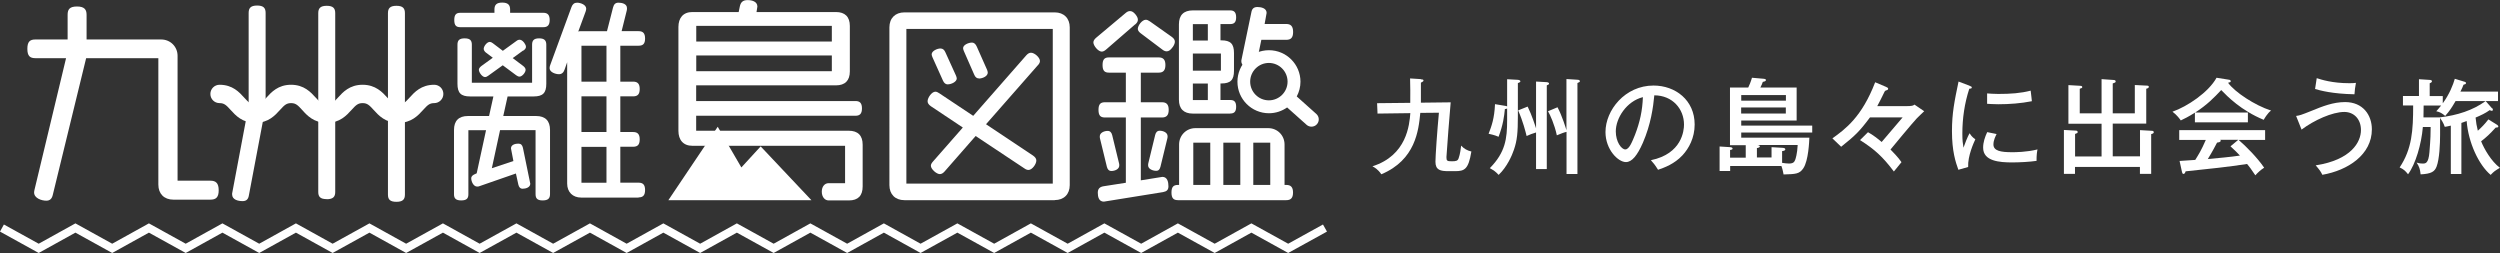
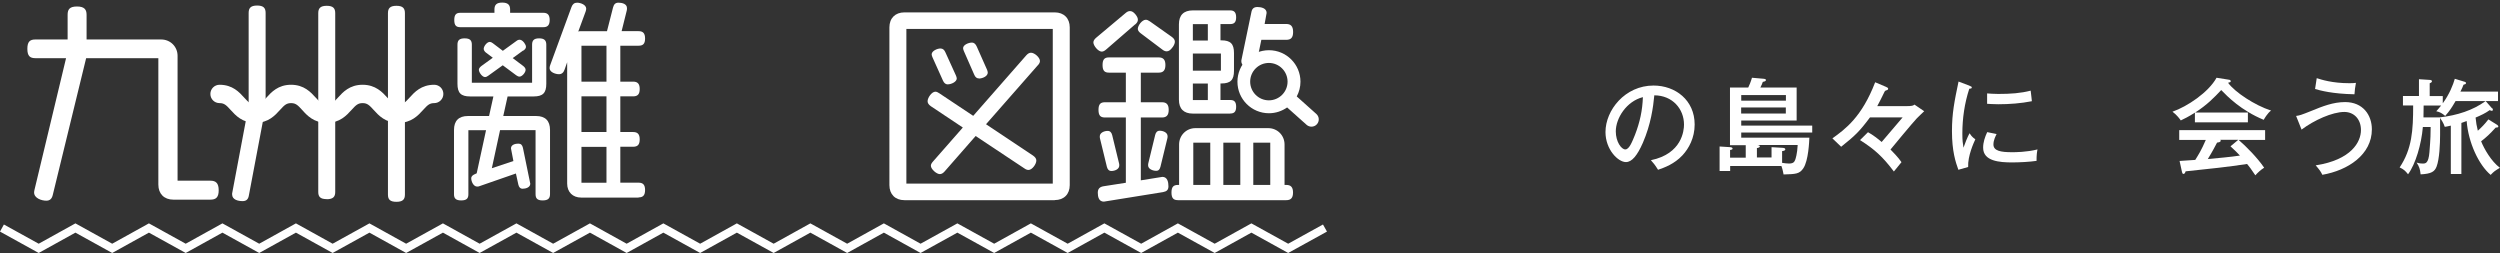
<svg xmlns="http://www.w3.org/2000/svg" id="_レイヤー_1" width="288.76" height="29.22" viewBox="0 0 288.76 29.22">
  <rect x="0" y="0" width="288.76" height="29.22" fill="#333333" stroke="none" />
  <defs>
    <style>.cls-1{fill:#fff;}</style>
  </defs>
  <polygon class="cls-1" points="89.36 29.22 85.11 26.87 80.87 29.22 76.62 26.87 72.38 29.22 68.14 26.87 63.89 29.22 59.65 26.87 55.4 29.22 51.16 26.87 46.91 29.22 42.67 26.87 38.42 29.22 34.18 26.87 29.94 29.22 25.69 26.87 21.45 29.22 17.2 26.87 12.96 29.22 8.71 26.87 4.47 29.22 0 26.75 .45 25.93 4.47 28.15 8.71 25.8 12.96 28.15 17.2 25.8 21.45 28.15 25.69 25.8 29.94 28.15 34.18 25.8 38.42 28.15 42.67 25.8 46.91 28.15 51.16 25.8 55.4 28.15 59.65 25.8 63.89 28.15 68.14 25.8 72.38 28.15 76.62 25.8 80.87 28.15 85.11 25.8 89.36 28.15 93.6 25.8 97.85 28.15 102.09 25.8 106.33 28.15 110.58 25.8 114.83 28.15 119.07 25.8 123.32 28.15 127.56 25.8 131.81 28.15 136.05 25.8 140.3 28.15 144.54 25.8 148.79 28.15 152.81 25.93 153.27 26.75 148.79 29.22 144.54 26.87 140.3 29.22 136.05 26.87 131.81 29.22 127.56 26.87 123.32 29.22 119.07 26.87 114.83 29.22 110.58 26.87 106.33 29.22 102.09 26.87 97.85 29.22 93.6 26.87 89.36 29.22" />
  <path class="cls-1" d="M24.29,23.06h-4.27c-1.06,0-1.73-.68-1.73-1.73V6.72h-8.34l-3.85,15.78c-.1.45-.33.68-.75.68-.55,0-1.41-.28-1.41-.95,0-.1.02-.2.05-.33l3.64-15.18h-3.54c-.63,0-.93-.25-.93-1.08s.3-1.08.93-1.08h3.72V1.7c0-.63.25-.95,1.08-.95s1.11.33,1.11.95v2.86h8.62c1.06,0,1.89.83,1.89,1.89v14.42h3.79c.63,0,.96.28.96,1.11s-.33,1.08-.96,1.08" />
  <path class="cls-1" d="M30.58,12.88l-1.83,9.67c-.07.45-.28.68-.73.68-.5,0-1.21-.15-1.21-.78,0-.08,0-.15.03-.25l1.88-9.98V1.49c0-.55.23-.85.98-.85s.98.3.98.85v10.38c0,.28-.05.73-.1,1.01M37.74,23c-.75,0-.98-.28-.98-.83V1.52c0-.55.23-.85.98-.85s.98.3.98.85v20.66c0,.55-.25.83-.98.83M45.79,23.31c-.75,0-.98-.28-.98-.83V1.52c0-.55.23-.85.98-.85s.98.3.98.85v20.96c0,.55-.25.83-.98.83" />
  <path class="cls-1" d="M46.02,14.19c-1.51,0-2.29-.86-2.86-1.49-.5-.55-.74-.79-1.28-.79s-.78.24-1.28.79c-.57.63-1.35,1.49-2.85,1.49s-2.29-.86-2.85-1.49c-.5-.55-.74-.79-1.28-.79s-.78.24-1.28.79c-.57.63-1.35,1.49-2.85,1.49s-2.28-.86-2.85-1.49c-.5-.55-.74-.79-1.28-.79-.59,0-1.06-.47-1.06-1.06s.48-1.06,1.06-1.06c1.51,0,2.28.86,2.85,1.49.5.55.74.79,1.28.79s.78-.24,1.28-.79c.57-.63,1.35-1.49,2.85-1.49s2.28.86,2.85,1.49c.5.55.74.79,1.28.79s.78-.24,1.28-.79c.57-.63,1.35-1.49,2.85-1.49s2.29.86,2.86,1.49c.5.55.74.79,1.28.79s.78-.24,1.28-.79c.57-.63,1.35-1.49,2.85-1.49.59,0,1.06.47,1.06,1.06s-.48,1.06-1.06,1.06c-.54,0-.78.24-1.28.79-.57.63-1.35,1.49-2.85,1.49" />
  <path class="cls-1" d="M62.77,3.14h-9.6c-.48,0-.7-.2-.7-.83s.23-.83.7-.83h3.94v-.38c0-.53.23-.8.9-.8s.91.28.91.8v.38h3.84c.48,0,.73.23.73.83s-.25.83-.73.83M62.69,23.15c-.63,0-.83-.23-.83-.73v-7.39h-4.1l-.95,4.4,2.49-.83-.28-1.46c0-.43.5-.55.85-.55.3,0,.45.15.53.48l.85,4.15c0,.43-.53.58-.88.58-.28,0-.43-.18-.5-.48l-.28-1.28-4.2,1.46c-.1.05-.2.05-.28.05-.43,0-.68-.6-.68-.95,0-.25.18-.38.45-.5l.18-.08,1.08-4.98h-2.04v7.41c0,.48-.22.7-.83.7s-.83-.23-.83-.7v-7.44c0-1.06.55-1.61,1.61-1.61h2.44l.5-2.26h-2.69c-1.06,0-1.46-.4-1.46-1.46v-4.52c0-.48.2-.73.83-.73s.83.25.83.73v4.4h6.96v-4.4c0-.48.2-.73.81-.73s.83.25.83.73v4.52c0,1.06-.4,1.46-1.46,1.46h-3.01l-.5,2.26h3.79c1.06,0,1.61.55,1.61,1.61v7.41c0,.5-.23.73-.85.73M60.43,5.83l-1.21.88,1.21.91c.18.15.28.28.28.45,0,.3-.4.78-.7.78-.12,0-.25-.05-.38-.15l-1.56-1.16-1.68,1.21c-.13.1-.25.15-.38.15-.3,0-.7-.53-.7-.85,0-.15.13-.3.3-.43l1.31-.95-.8-.6c-.15-.12-.25-.28-.25-.43,0-.3.38-.8.7-.8.1,0,.22.05.35.15l1.16.88,1.56-1.13c.12-.1.25-.15.38-.15.18,0,.35.12.53.35.13.18.2.33.2.48s-.12.3-.3.43M73.75,22.82h-6.63c-.96,0-1.61-.63-1.61-1.61V7.19l-.3.85c-.12.35-.33.53-.65.53-.4,0-1.08-.23-1.08-.7,0-.1.02-.23.07-.35l2.46-6.71c.12-.33.33-.5.65-.5.38,0,1.05.23,1.05.7,0,.1-.03.2-.07.33l-.85,2.31c.07-.05.25-.05.33-.05h2.99l.7-2.74c.1-.35.25-.55.63-.55.4,0,.98.13.98.63,0,.07,0,.15-.02.25l-.6,2.41h1.96c.5,0,.75.23.75.85s-.25.83-.75.83h-2.11v4.15h1.48c.5,0,.76.23.76.85s-.25.85-.76.85h-1.48v4.12h1.48c.5,0,.76.23.76.85s-.25.85-.76.85h-1.48v4.15h2.11c.5,0,.75.23.75.85s-.25.85-.75.85M70.05,5.28h-2.89v4.15h2.89v-4.15ZM70.05,11.13h-2.89v4.12h2.89v-4.12ZM70.05,16.96h-2.89v4.15h2.89v-4.15Z" />
-   <path class="cls-1" d="M84.19,16.84h-4.22c-1.05,0-1.61-.68-1.61-1.73V3.12c0-1.05.55-1.73,1.61-1.73h5.35l.13-.63c.1-.5.35-.75.9-.75.48,0,1.13.15,1.13.75l-.1.63h9.17c1.05,0,1.61.55,1.61,1.61v5.25c0,1.05-.55,1.61-1.61,1.61h-16.14v1.81h18.4c.5,0,.75.23.75.85s-.25.85-.75.85h-18.4v1.73h17.62c1.06,0,1.61.55,1.61,1.61v4.83c0,1.06-.53,1.61-1.58,1.61h-2.36c-.43,0-.78-.4-.78-1.01s.35-.98.78-.98h1.91v-4.32h-13.42ZM96.08,2.99h-15.66v1.81h15.66v-1.81ZM96.08,6.41h-15.66v1.81h15.66v-1.81Z" />
-   <polygon class="cls-1" points="77.2 23.12 93.72 23.12 87.86 16.91 85.63 19.34 82.9 14.64 77.2 23.12" />
  <path class="cls-1" d="M121.83,23.12h-17.37c-1.06,0-1.73-.68-1.73-1.73V3.16c0-1.06.68-1.73,1.73-1.73h17.37c1.05,0,1.73.68,1.73,1.73v18.22c0,1.06-.68,1.73-1.73,1.73M121.6,3.34h-16.91v17.87h16.91V3.34ZM109.5,9.75c-.28,0-.45-.15-.58-.43l-1.21-2.69c-.05-.12-.1-.25-.1-.35,0-.4.65-.68,1.01-.68.28,0,.45.15.58.45l1.21,2.66c.05.13.1.25.1.35,0,.4-.65.68-1.01.68M119.87,7.54l-5.98,6.81,5.43,3.62c.25.18.38.35.38.58,0,.4-.48,1.08-.9,1.08-.15,0-.3-.05-.48-.18l-5.63-3.74-3.59,4.1c-.18.2-.35.3-.55.3-.38,0-1.03-.58-1.03-.96,0-.18.1-.33.25-.5l3.44-3.92-3.69-2.46c-.25-.18-.38-.35-.38-.58,0-.4.48-1.1.9-1.1.15,0,.28.07.45.18l3.92,2.61,6.13-6.99c.18-.2.35-.3.55-.3.4,0,1.03.55,1.03.96,0,.17-.1.33-.25.5M113.07,9.06c-.25,0-.43-.15-.55-.45l-1.18-2.69c-.05-.13-.1-.25-.1-.35,0-.4.65-.65,1.01-.65.28,0,.45.18.58.48l1.18,2.66c.05.13.08.23.08.33,0,.43-.63.68-1.01.68" />
  <path class="cls-1" d="M131.12,2.81l-3.37,2.92c-.18.15-.33.23-.5.23-.4,0-.96-.68-.96-1.06,0-.2.13-.38.33-.55l3.42-2.87c.18-.15.33-.2.48-.2.2,0,.4.1.63.38.2.25.28.43.28.63,0,.18-.1.35-.3.53M134.21,13.57h-2.44v7.26l2.49-.4c.58,0,.7.6.7,1.08,0,.43-.2.6-.63.68l-6.83,1.1c-.58,0-.7-.55-.7-1.03s.25-.68.68-.75l2.56-.4v-7.54h-2.41c-.5,0-.75-.2-.75-.88s.25-.88.75-.88h2.41v-3.42h-1.94c-.5,0-.75-.2-.75-.88s.25-.88.75-.88h5.73c.5,0,.78.23.78.88s-.28.88-.78.88h-2.06v3.42h2.44c.5,0,.78.23.78.88s-.28.88-.78.88M128.38,19.75c-.3,0-.45-.18-.53-.48l-.8-3.29c-.02-.07-.02-.15-.02-.23,0-.43.53-.63.9-.63.3,0,.45.18.53.48l.8,3.29c.02.07.02.15.02.23,0,.43-.53.63-.9.63M135.44,5.45c-.23.33-.45.48-.68.48-.18,0-.33-.07-.5-.2l-2.51-1.89c-.2-.15-.33-.33-.33-.5,0-.4.5-1.06.93-1.06.15,0,.3.08.48.2l2.49,1.76c.25.18.38.35.38.58,0,.18-.08.38-.25.63M134.84,15.96l-.8,3.29c-.08.3-.2.48-.5.48-.38,0-.93-.2-.93-.63,0-.07,0-.15.02-.23l.8-3.29c.08-.3.23-.48.53-.48.38,0,.9.2.9.63,0,.07,0,.15-.02.23M148.58,23.12h-12.51c-.5,0-.76-.2-.76-.88s.25-.88.76-.88h.12v-4.67c0-1.05.83-1.89,1.88-1.89h8.42c1.05,0,1.88.83,1.88,1.89v4.67h.2c.5,0,.78.23.78.88s-.28.88-.78.88M142.1,13.12h-4.32c-1.05,0-1.61-.55-1.61-1.61V2.81c0-1.06.55-1.61,1.61-1.61h4.3c.45,0,.7.2.7.8s-.25.78-.7.78h-1.11v1.88h.1c1.06,0,1.46.4,1.46,1.46v2.06c0,1.06-.4,1.46-1.46,1.46h-.1v1.91h1.13c.45,0,.68.2.68.78s-.23.78-.68.78M139.51,2.79h-1.73v1.89h1.73v-1.89ZM141.02,6.18h-3.24v1.98h3.24v-1.98ZM139.51,9.65h-1.73v1.91h1.73v-1.91ZM139.79,16.48h-1.96v4.88h1.96v-4.88ZM143.26,16.48h-1.96v4.88h1.96v-4.88ZM148.56,4.6h-2.87l-.53,2.56c-.08.4-.28.63-.7.63-.45,0-1.08-.15-1.08-.7,0-.08,0-.15.03-.25l1.13-5.43c.07-.4.28-.6.7-.6s1.06.13,1.06.68l-.23,1.28h2.49c.53,0,.8.25.8.93s-.28.9-.8.9M146.72,16.48h-1.96v4.88h1.96v-4.88Z" />
  <path class="cls-1" d="M152.04,13.16l-2.26-2.02c.27-.51.43-1.09.43-1.7,0-2.01-1.63-3.64-3.64-3.64s-3.64,1.63-3.64,3.64,1.63,3.64,3.64,3.64c.78,0,1.5-.25,2.1-.67l2.25,2.01c.16.14.36.21.56.21.23,0,.46-.09.63-.28.31-.35.28-.88-.07-1.19M144.4,9.43c0-1.19.97-2.16,2.16-2.16s2.16.97,2.16,2.16-.97,2.16-2.16,2.16-2.16-.97-2.16-2.16" />
-   <path class="cls-1" d="M164.12,9.16c.18.01.3.02.3.14,0,.1-.1.14-.3.25v2.31l3.44-.04c-.06.53-.49,6.06-.49,6.32,0,.43.07.49.61.49.49,0,.7-.04.8-.36.17-.46.25-1.12.29-1.45.31.35.72.58,1.18.68-.34,2.09-.8,2.27-1.9,2.27h-.74c-.94,0-1.51-.12-1.51-1.09,0-.64.2-3.53.4-5.66l-2.15.02c-.2,2.03-.55,5.43-4.5,7.09-.41-.6-.8-.8-1.03-.92,3.98-1.26,4.27-4.79,4.38-6.14l-3.79.05-.05-1.2,3.83-.04c.01-.6.01-2.25-.02-2.82l1.26.08Z" />
-   <path class="cls-1" d="M174.08,9.15l1.25.07c.19.01.28.11.28.16,0,.1-.06.13-.29.22v3.8c0,1.91-.08,2.82-.46,3.91-.22.66-.8,1.98-1.76,2.89-.38-.4-.49-.47-1.02-.78,1.8-1.81,2-3.42,2-5.52v-1.37c-.07.04-.12.05-.26.07-.08.82-.2,1.81-.73,3.2-.44-.2-.96-.31-1.15-.35.34-.88.67-1.77.74-3.42l1.14.19c.14.02.2.04.26.07v-3.15ZM177.42,9.42l1.24.07s.26.01.26.17c0,.08-.04.11-.26.2v9.67h-1.24v-4.23c-.44.13-.71.24-1.09.41-.12-.48-.41-1.68-.98-2.96l1.1-.44c.48.97.91,2.31.97,2.52v-5.4ZM180.94,9.13l1.26.08c.1.01.28.01.28.18,0,.07-.05.11-.28.2v10.51h-1.26v-4.87c-.31.07-.61.19-1.12.4-.26-1.24-.79-2.4-1.02-2.78l1.1-.46c.55,1.04.95,2.39,1.03,2.65v-5.91Z" />
  <path class="cls-1" d="M190.7,18.5c3.57-.74,3.81-3.42,3.81-4.11,0-1.8-1.32-3.37-3.43-3.38-.13,1.38-.4,3.36-1.32,5.48-.65,1.48-1.27,2.23-1.96,2.23-.9,0-2.36-1.44-2.36-3.47,0-2.52,2.25-5.37,5.55-5.37,2.53,0,4.75,1.69,4.75,4.5,0,1.56-.68,2.77-1.4,3.55-.95,1.02-2.1,1.43-2.83,1.68-.34-.56-.58-.84-.82-1.1ZM186.63,15.17c0,1.2.64,2.09,1.1,2.09s.8-.91,1.12-1.69c.56-1.45.86-2.81.91-4.35-1.9.48-3.13,2.43-3.13,3.96Z" />
  <path class="cls-1" d="M199.83,19.75h-1.21v-2.83l1.25.08c.12.01.25.06.25.16,0,.11-.1.13-.29.17v.88h1.81v-1.44h-1.82v-6.66h2.11c.11-.23.29-.64.43-1.13l1.37.12c.08.01.24.02.24.14,0,.16-.19.18-.36.22-.05.14-.14.41-.28.65h4.19v3.81h-6.4v.59h8.2v.8h-8.2v.59h7.87c-.02.43-.1,2.65-.7,3.54-.44.66-.89.67-2.28.71-.04-.2-.1-.56-.25-.98h-5.92v.59ZM201.12,11.63h5.16v-.65h-5.16v.65ZM206.27,12.41h-5.16v.7h5.16v-.7ZM204.62,18.2v-1.2l1.22.07c.22.01.37.05.37.18,0,.16-.25.19-.37.2v1.36c.22.04.6.08.79.08.52,0,.62-.19.72-.42.05-.13.24-.71.29-1.72h-4.65c.18.02.28.08.28.16,0,.12-.22.18-.34.19v1.09h1.69Z" />
  <path class="cls-1" d="M222.27,12.83c-.22.19-.74.72-.88.85-.34.34-2.99,3.53-3.03,3.59.23.24.88.88,1.27,1.46l-.88,1.08c-1.28-1.7-2.21-2.55-3.91-3.63l.92-.91c.53.28,1.19.79,1.58,1.13.49-.56,2.36-2.78,2.42-2.84h-3.77c-1.2,1.61-1.73,2.12-3.33,3.39l-1.01-.97c1.49-1.07,3.39-2.45,4.94-6.48.24.1,1.01.42,1.25.53.16.07.25.12.25.22,0,.12-.12.16-.2.18-.17.05-.18.08-.28.29-.22.48-.52,1.04-.78,1.54h3.23c.84,0,.92-.06,1.07-.18l1.13.77Z" />
  <path class="cls-1" d="M227.49,9.91c.17.06.26.1.26.2,0,.12-.14.13-.29.14-.55,1.69-.8,3.43-.8,5.18,0,.79.05,1.15.13,1.63.13-.4.48-1.28.7-1.67.1.14.25.42.67.7-.16.34-.89,1.91-.83,3.2l-1.13.32c-.32-.88-.74-2.16-.74-4.45,0-2.1.29-3.48.76-5.74l1.27.48ZM230.62,15.47c-.14.29-.37.72-.37,1.22,0,.74.86.89,2.13.89.4,0,1.68,0,2.96-.32-.05.23-.12.66-.11,1.32-.79.12-2,.18-2.82.18-1.46,0-3.35-.14-3.35-1.7,0-.62.2-1.22.47-1.8l1.08.22ZM229.53,10.79c.32.02.68.06,1.29.06,1.42,0,2.57-.08,3.73-.38.04.24.12,1.06.14,1.22-1.27.25-2.58.35-3.89.35-.59,0-.97-.04-1.28-.05v-1.2Z" />
-   <path class="cls-1" d="M247.18,18.06v-3.03l1.39.08c.1,0,.2.05.2.16,0,.13-.12.17-.3.22v4.59h-1.3v-.8h-7.5v.8h-1.28v-5.07l1.42.08c.07,0,.17.05.17.16,0,.12-.07.14-.3.22v2.6h3.06v-3.78h-3.83v-4.46l1.37.08c.06,0,.23.01.23.14,0,.11-.06.13-.29.2v2.84h2.52v-3.95l1.44.1c.06,0,.19.04.19.17,0,.11-.08.14-.34.23v3.45h2.55v-3.27l1.39.07c.1,0,.23.01.23.14s-.14.18-.3.22v4.03h-3.87v3.78h3.14Z" />
  <path class="cls-1" d="M259.64,13v1.13h-6.12v-1.12c-.76.49-1.28.73-1.63.9-.11-.16-.43-.61-.96-1.01,1.7-.59,4.16-2.23,5.09-3.92l1.45.23c.11.01.19.08.19.17,0,.1-.08.13-.31.18.78,1.08,3.09,2.61,4.97,3.21-.42.29-.83,1.02-.85,1.07-2.63-1.09-4.19-2.7-4.91-3.44-.84.89-1.61,1.69-3.01,2.6h6.09ZM251.76,18.59c.2-.01,1.64-.11,1.8-.12.38-.61.7-1.1,1.22-2.31h-3.07v-1.13h9.92v1.13h-3.06c.85.73,2.16,2.05,2.95,3.21-.4.25-.72.55-1.02.88-.48-.73-.68-.98-.95-1.31-.77.12-2.54.36-3.31.44-.6.07-3.25.35-3.79.41-.06.17-.11.3-.26.3-.1,0-.13-.12-.16-.22l-.28-1.28ZM258.51,16.15h-2.05s.04.06.04.1c0,.18-.29.2-.42.22-.11.22-.6,1.15-1.07,1.9,1.13-.11,2.6-.23,3.71-.4-.29-.31-.53-.56-1.09-1.07l.89-.74Z" />
  <path class="cls-1" d="M265.21,13.39c.4-.05.56-.1,1.76-.58,1.29-.53,2.52-1.02,3.9-1.02,2.05,0,3.09,1.49,3.09,3.15,0,2.93-2.77,4.74-5.72,5.25-.17-.36-.34-.6-.77-1.09,4.14-.64,5.23-2.72,5.23-4.08,0-1.27-.82-2.09-1.92-2.09-1.38,0-3.5.95-4.94,2.04l-.64-1.6ZM267.6,9.03c.5.16,1.77.58,3.75.58.34,0,.56-.01.77-.04-.1.54-.13.79-.17,1.32-2.58-.05-3.96-.44-4.55-.61l.19-1.25Z" />
  <path class="cls-1" d="M287.86,12.49c.05.06.08.13.08.19,0,.1-.08.12-.13.12s-.11-.02-.24-.08c-.48.35-1.04.61-1.63.86.05.55.13,1.01.26,1.52.46-.42.78-.74,1.22-1.31l1.03.64c.07.05.12.13.12.19,0,.1-.14.11-.31.12-.7.77-1.09,1.12-1.68,1.58.34.85,1.16,2.31,2.17,3.06-.59.36-.66.4-1.07.82-1.38-1.16-2.58-3.74-2.77-6.22-.37.14-.49.18-.61.22v5.9h-1.22v-5.59c-.44.1-.49.11-.7.14-.12-.42-.46-.91-.54-1.03v1.98c0,.98-.07,2.76-.4,3.63-.22.59-.61.85-1.85.91-.06-.6-.16-.9-.46-1.36.18.06.4.11.71.11s.66,0,.77-1.31c.13-1.61.14-2.22.14-2.91h-.9c-.16,1.96-.84,4.28-1.71,5.46-.34-.43-.52-.58-.97-.79,1.43-2.15,1.56-4.28,1.56-7.16h-1.18v-1.09h1.85v-1.94l1.24.08c.08,0,.26.02.26.16s-.19.19-.26.23v1.48h1.51v.83c.77-1.04,1.2-2.15,1.39-2.83l1.15.35c.08.02.14.06.14.14,0,.12-.07.14-.29.2-.07.22-.16.41-.35.79h4.34v1.09h-1.43l.73.83ZM287.1,11.67h-3.47c-.43.74-.67,1.12-1.2,1.72-.35-.3-.62-.46-1.03-.54.14-.17.3-.32.56-.66h-2.02c0,.46-.01,1.04-.02,1.37h1.87c2.02-.23,3.84-.82,5.3-1.88Z" />
</svg>